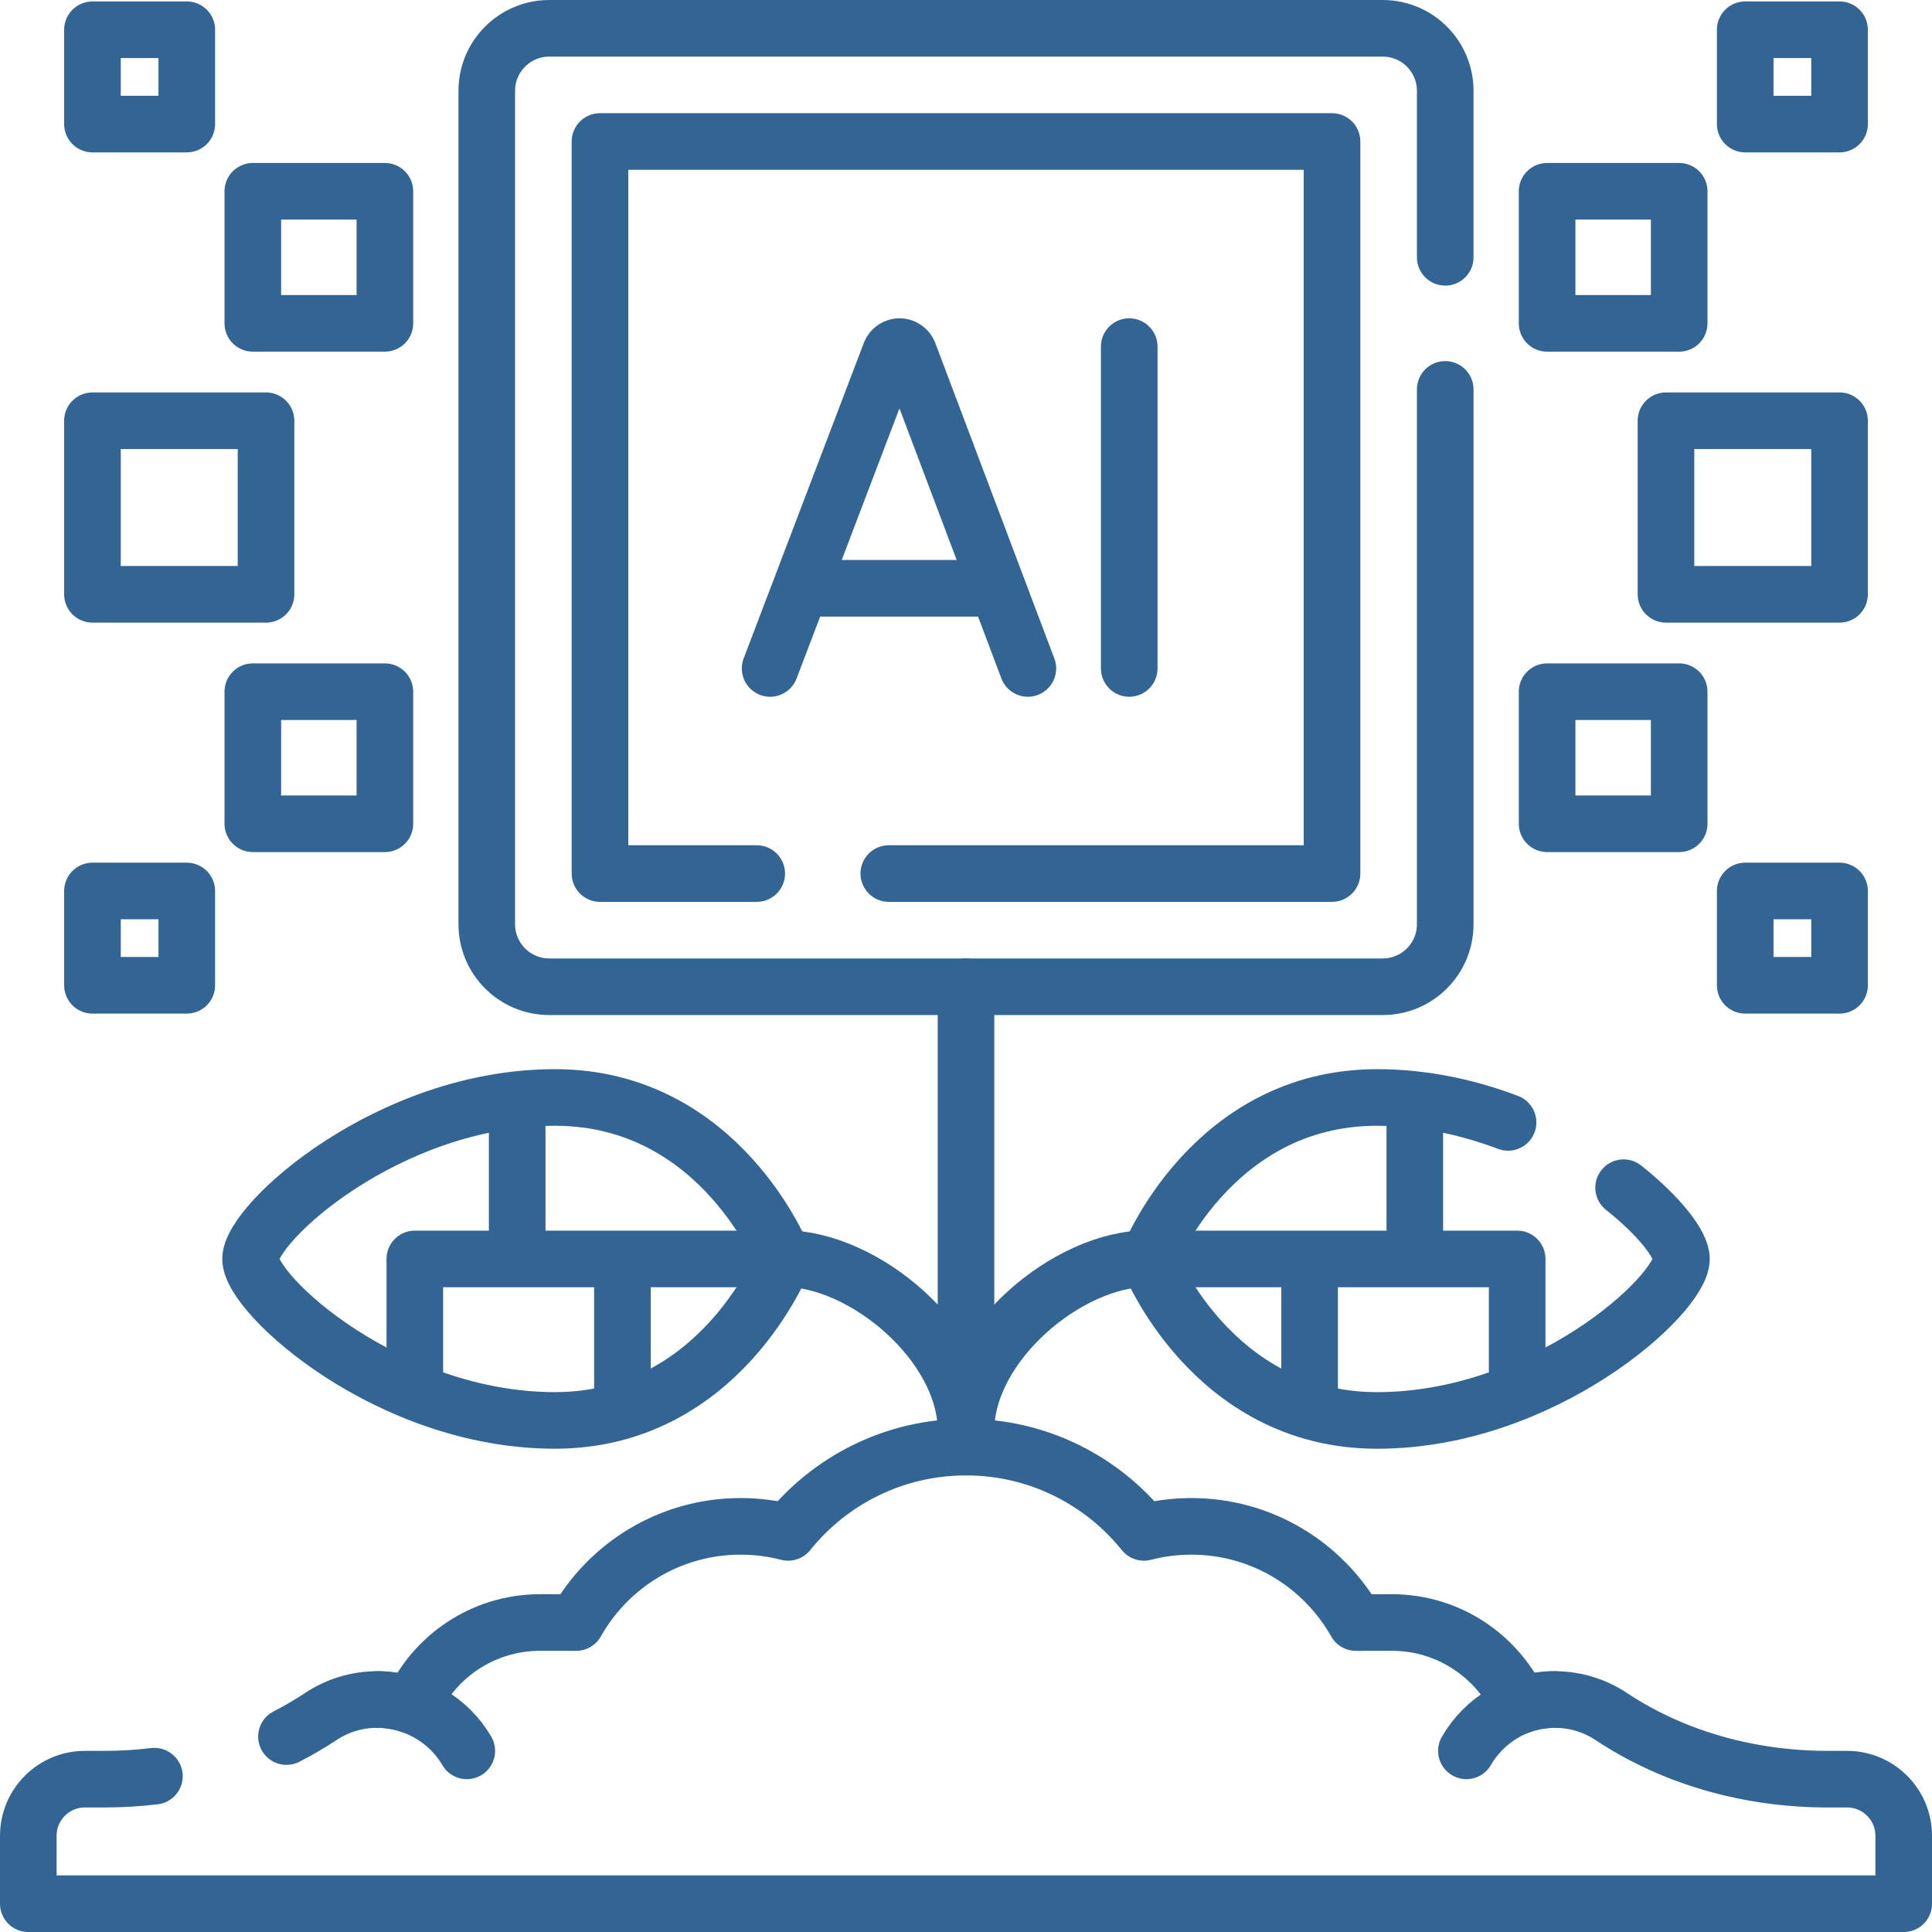
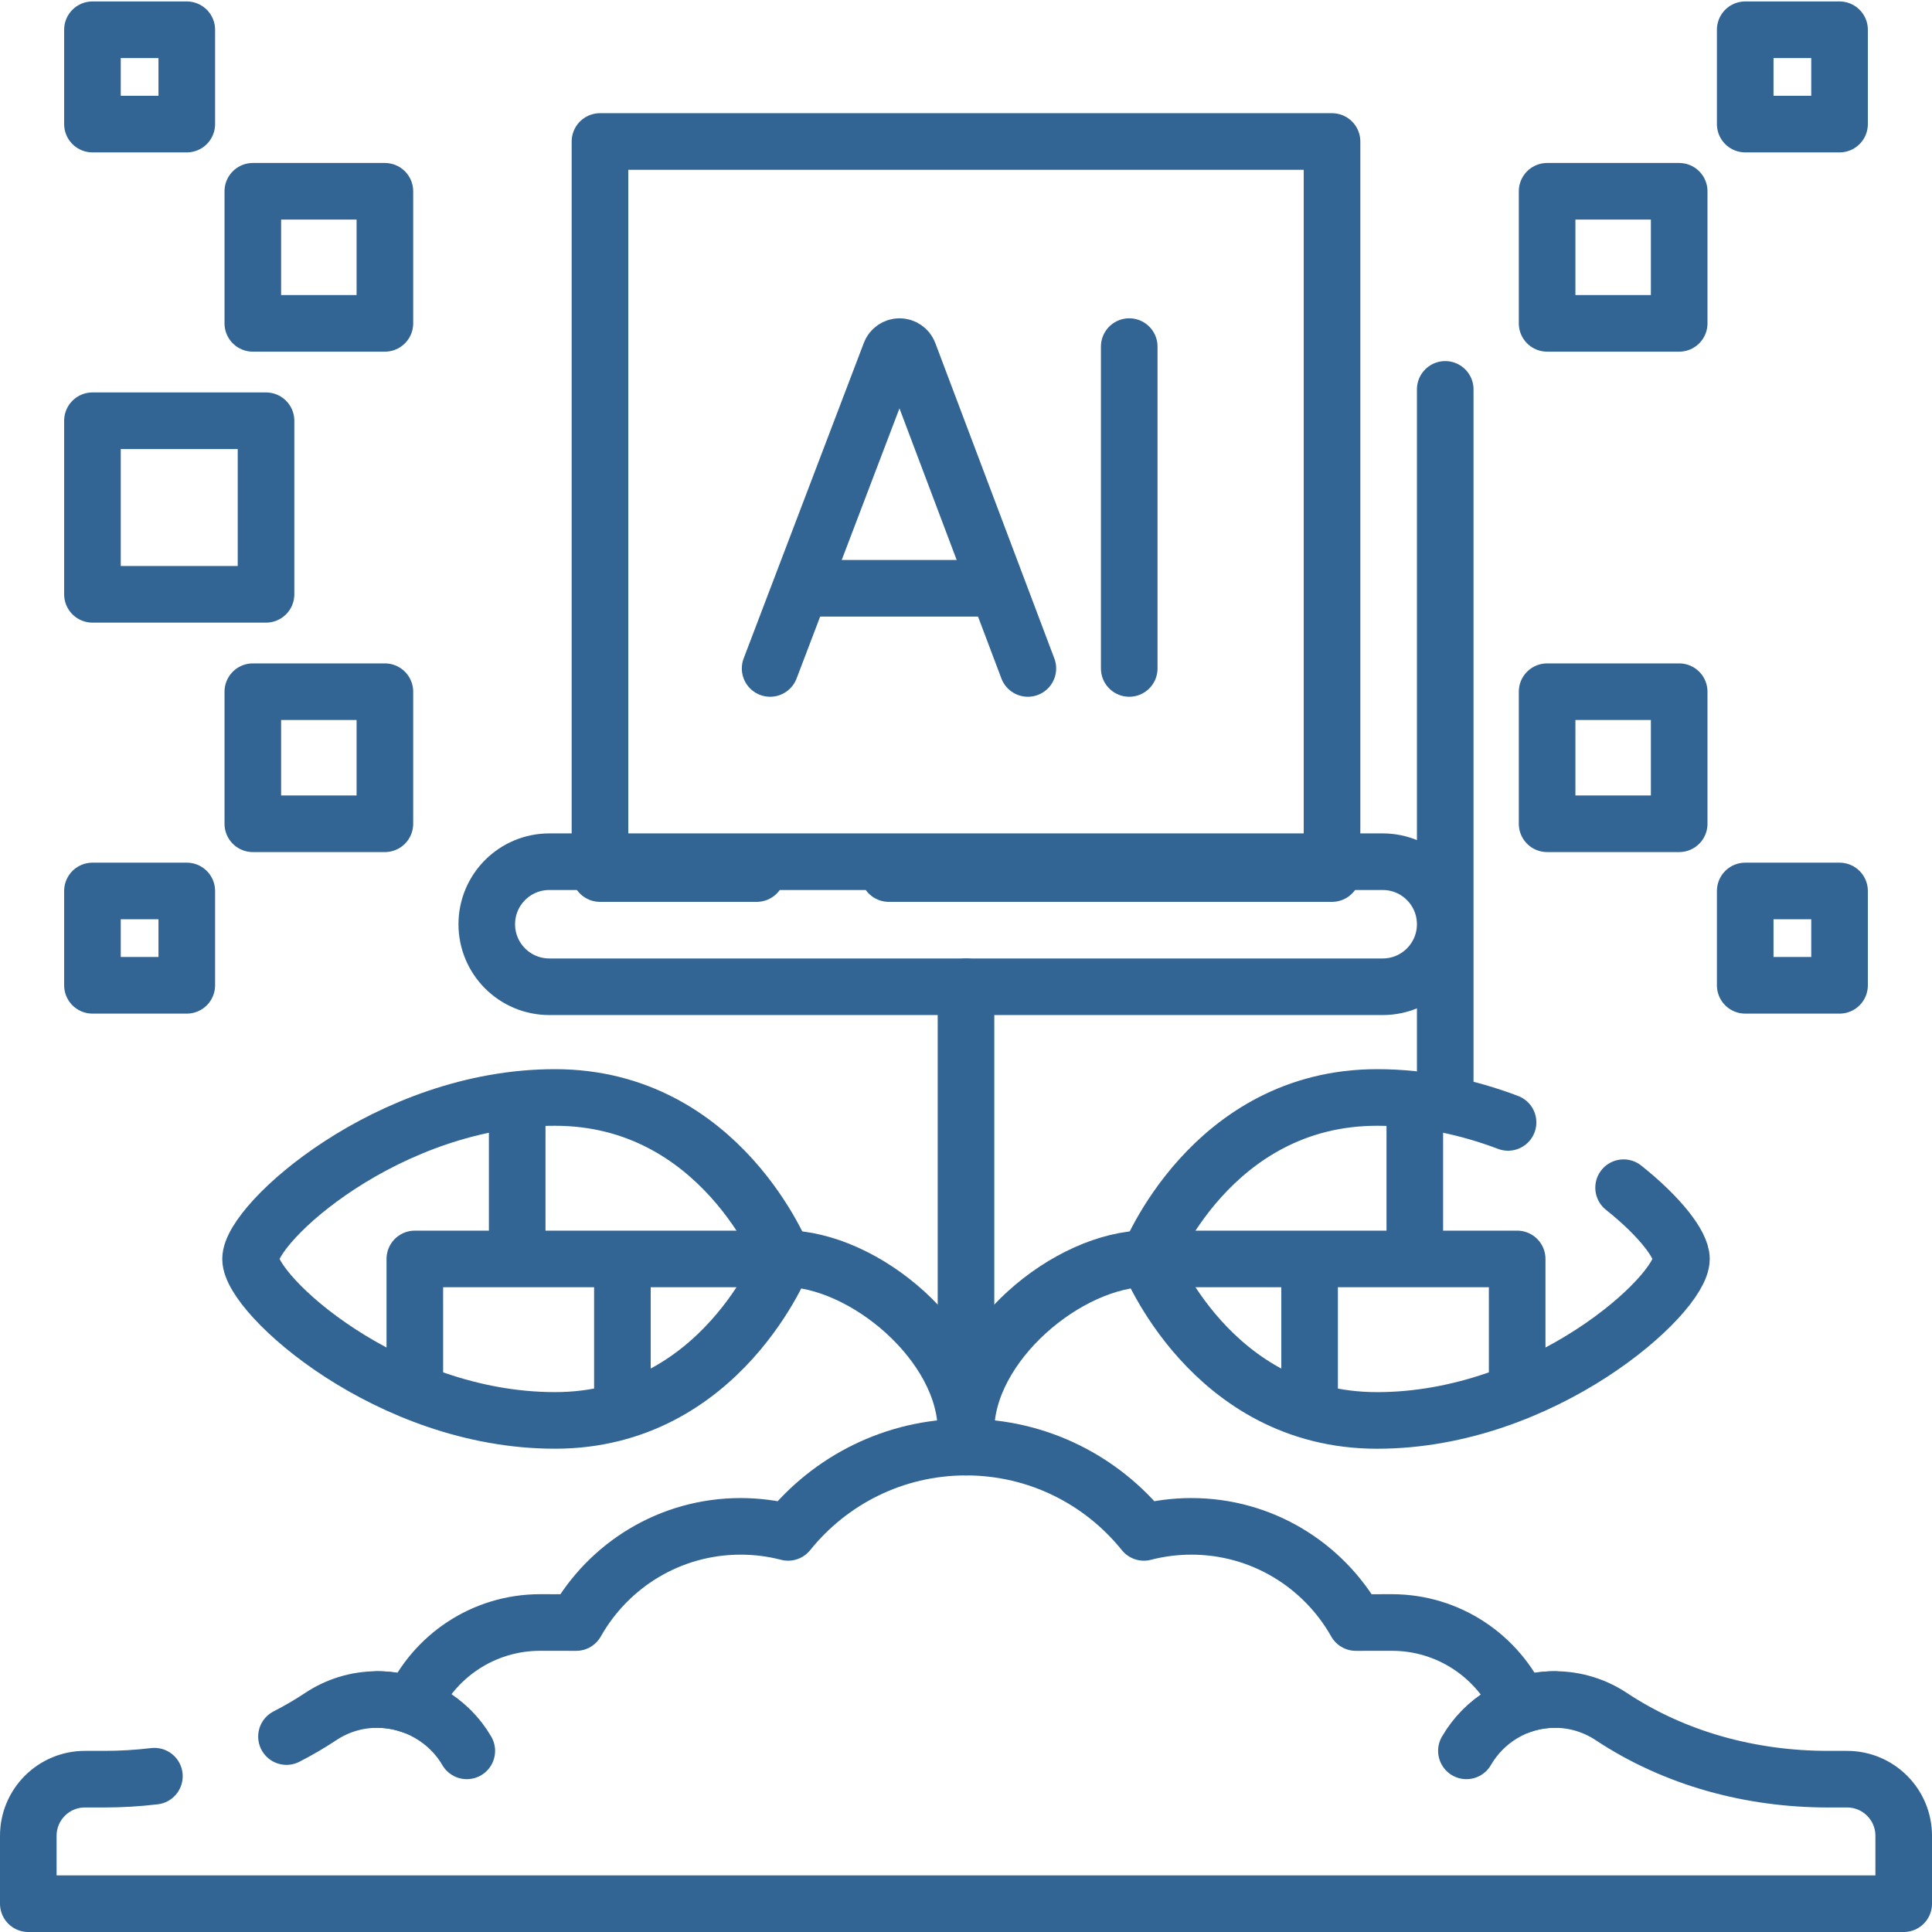
<svg xmlns="http://www.w3.org/2000/svg" version="1.1" id="Capa_1" x="0px" y="0px" viewBox="0 0 512 512" style="enable-background:new 0 0 512 512;" xml:space="preserve" width="300" height="300">
  <g transform="matrix(1,0,0,1,0,0)">
    <g>
      <g>
        <g>
          <path style="stroke-linecap: round; stroke-linejoin: round; stroke-miterlimit: 10;" d="&#10;&#09;&#09;&#09;&#09;M75.92,460.21c3.13-1.6,6.18-3.38,9.13-5.34c4.28-2.83,9.41-4.48,14.92-4.48c3.22,0,6.31,0.57,9.18,1.6&#10;&#09;&#09;&#09;&#09;c5.83-12.97,18.85-22.01,33.99-22.01l9.55,0.01c8.58-15.21,24.88-25.49,43.59-25.49c4.34,0,8.56,0.56,12.58,1.6&#10;&#09;&#09;&#09;&#09;c11.09-13.78,28.08-22.6,47.14-22.6s36.05,8.82,47.14,22.6c4.02-1.04,8.24-1.6,12.58-1.6c18.71,0,35.01,10.28,43.59,25.49&#10;&#09;&#09;&#09;&#09;l9.55-0.01c15.14,0,28.16,9.04,33.99,22.01c2.87-1.03,5.96-1.6,9.18-1.6c5.51,0,10.64,1.65,14.92,4.48&#10;&#09;&#09;&#09;&#09;c16.96,11.25,37.14,16.63,57.5,16.63h5.05c8.28,0,15,6.72,15,15v18H7.5v-18c0-8.28,6.72-15,15-15h5.05&#10;&#09;&#09;&#09;&#09;c4.48,0,8.94-0.26,13.37-0.79" fill="none" fill-opacity="1" stroke="#326594" stroke-opacity="1" data-original-stroke-color="#000000ff" stroke-width="15" data-original-stroke-width="15" />
          <g>
            <circle style="stroke-linecap: round; stroke-linejoin: round; stroke-miterlimit: 10;" cx="351.8" cy="473" r="0" fill="none" fill-opacity="1" stroke="#326594" stroke-opacity="1" data-original-stroke-color="#000000ff" stroke-width="15" data-original-stroke-width="15" />
            <circle style="stroke-linecap: round; stroke-linejoin: round; stroke-miterlimit: 10;" cx="324.2" cy="473" r="0" fill="none" fill-opacity="1" stroke="#326594" stroke-opacity="1" data-original-stroke-color="#000000ff" stroke-width="15" data-original-stroke-width="15" />
            <circle style="stroke-linecap: round; stroke-linejoin: round; stroke-miterlimit: 10;" cx="338" cy="450" r="0" fill="none" fill-opacity="1" stroke="#326594" stroke-opacity="1" data-original-stroke-color="#000000ff" stroke-width="15" data-original-stroke-width="15" />
          </g>
          <g>
            <circle style="stroke-linecap: round; stroke-linejoin: round; stroke-miterlimit: 10;" cx="178.5" cy="476" r="0" fill="none" fill-opacity="1" stroke="#326594" stroke-opacity="1" data-original-stroke-color="#000000ff" stroke-width="15" data-original-stroke-width="15" />
            <circle style="stroke-linecap: round; stroke-linejoin: round; stroke-miterlimit: 10;" cx="151.5" cy="476" r="0" fill="none" fill-opacity="1" stroke="#326594" stroke-opacity="1" data-original-stroke-color="#000000ff" stroke-width="15" data-original-stroke-width="15" />
          </g>
          <g>
            <circle style="stroke-linecap: round; stroke-linejoin: round; stroke-miterlimit: 10;" cx="228.346" cy="453.059" r="0" fill="none" fill-opacity="1" stroke="#326594" stroke-opacity="1" data-original-stroke-color="#000000ff" stroke-width="15" data-original-stroke-width="15" />
            <circle style="stroke-linecap: round; stroke-linejoin: round; stroke-miterlimit: 10;" cx="207.5" cy="435.567" r="0" fill="none" fill-opacity="1" stroke="#326594" stroke-opacity="1" data-original-stroke-color="#000000ff" stroke-width="15" data-original-stroke-width="15" />
            <circle style="stroke-linecap: round; stroke-linejoin: round; stroke-miterlimit: 10;" cx="232.5" cy="426.941" r="0" fill="none" fill-opacity="1" stroke="#326594" stroke-opacity="1" data-original-stroke-color="#000000ff" stroke-width="15" data-original-stroke-width="15" />
          </g>
          <path style="stroke-linecap: round; stroke-linejoin: round; stroke-miterlimit: 10;" d="&#10;&#09;&#09;&#09;&#09;M388.614,463.996c4.669-8.068,13.422-13.605,23.415-13.605" fill="none" fill-opacity="1" stroke="#326594" stroke-opacity="1" data-original-stroke-color="#000000ff" stroke-width="15" data-original-stroke-width="15" />
          <path style="stroke-linecap: round; stroke-linejoin: round; stroke-miterlimit: 10;" d="&#10;&#09;&#09;&#09;&#09;M123.705,463.996c-4.669-8.068-13.742-13.605-23.734-13.605" fill="none" fill-opacity="1" stroke="#326594" stroke-opacity="1" data-original-stroke-color="#000000ff" stroke-width="15" data-original-stroke-width="15" />
        </g>
        <line style="stroke-linecap: round; stroke-linejoin: round; stroke-miterlimit: 10;" x1="256" y1="383.5" x2="256" y2="261.5" fill="none" fill-opacity="1" stroke="#326594" stroke-opacity="1" data-original-stroke-color="#000000ff" stroke-width="15" data-original-stroke-width="15" />
        <path style="stroke-linecap: round; stroke-linejoin: round; stroke-miterlimit: 10;" d="&#10;&#09;&#09;&#09;M256,379.085c0-22.776,26.906-45.552,48.245-45.552" fill="none" fill-opacity="1" stroke="#326594" stroke-opacity="1" data-original-stroke-color="#000000ff" stroke-width="15" data-original-stroke-width="15" />
        <path style="stroke-linecap: round; stroke-linejoin: round; stroke-miterlimit: 10;" d="&#10;&#09;&#09;&#09;M430.27,314.75c9.62,7.65,15.33,15.11,15.33,18.88c0,9.54-36.59,42.8-80.66,42.8c-44.08,0-60.66-42.8-60.66-42.8&#10;&#09;&#09;&#09;s16.58-42.79,60.66-42.79c12.38,0,24.16,2.62,34.71,6.61" fill="none" fill-opacity="1" stroke="#326594" stroke-opacity="1" data-original-stroke-color="#000000ff" stroke-width="15" data-original-stroke-width="15" />
        <line style="stroke-linecap: round; stroke-linejoin: round; stroke-miterlimit: 10;" x1="374.938" y1="326.002" x2="374.938" y2="293.841" fill="none" fill-opacity="1" stroke="#326594" stroke-opacity="1" data-original-stroke-color="#000000ff" stroke-width="15" data-original-stroke-width="15" />
        <polyline style="stroke-linecap: round; stroke-linejoin: round; stroke-miterlimit: 10;" points="&#10;&#09;&#09;&#09;304.278,333.633 402.067,333.633 402.067,367.734 &#09;&#09;" fill="none" fill-opacity="1" stroke="#326594" stroke-opacity="1" data-original-stroke-color="#000000ff" stroke-width="15" data-original-stroke-width="15" />
        <line style="stroke-linecap: round; stroke-linejoin: round; stroke-miterlimit: 10;" x1="347.056" y1="333.887" x2="347.056" y2="372.414" fill="none" fill-opacity="1" stroke="#326594" stroke-opacity="1" data-original-stroke-color="#000000ff" stroke-width="15" data-original-stroke-width="15" />
        <path style="stroke-linecap: round; stroke-linejoin: round; stroke-miterlimit: 10;" d="&#10;&#09;&#09;&#09;M256,379.085c0-22.776-26.906-45.552-48.245-45.552" fill="none" fill-opacity="1" stroke="#326594" stroke-opacity="1" data-original-stroke-color="#000000ff" stroke-width="15" data-original-stroke-width="15" />
        <path style="stroke-linecap: round; stroke-linejoin: round; stroke-miterlimit: 10;" d="&#10;&#09;&#09;&#09;M147.062,376.425c44.075,0,60.66-42.792,60.66-42.792s-16.585-42.792-60.66-42.792s-80.66,33.259-80.66,42.792&#10;&#09;&#09;&#09;S102.987,376.425,147.062,376.425z" fill="none" fill-opacity="1" stroke="#326594" stroke-opacity="1" data-original-stroke-color="#000000ff" stroke-width="15" data-original-stroke-width="15" />
        <line style="stroke-linecap: round; stroke-linejoin: round; stroke-miterlimit: 10;" x1="137.062" y1="326.002" x2="137.062" y2="293.841" fill="none" fill-opacity="1" stroke="#326594" stroke-opacity="1" data-original-stroke-color="#000000ff" stroke-width="15" data-original-stroke-width="15" />
        <polyline style="stroke-linecap: round; stroke-linejoin: round; stroke-miterlimit: 10;" points="&#10;&#09;&#09;&#09;207.722,333.633 109.933,333.633 109.933,367.734 &#09;&#09;" fill="none" fill-opacity="1" stroke="#326594" stroke-opacity="1" data-original-stroke-color="#000000ff" stroke-width="15" data-original-stroke-width="15" />
        <line style="stroke-linecap: round; stroke-linejoin: round; stroke-miterlimit: 10;" x1="164.944" y1="333.887" x2="164.944" y2="372.414" fill="none" fill-opacity="1" stroke="#326594" stroke-opacity="1" data-original-stroke-color="#000000ff" stroke-width="15" data-original-stroke-width="15" />
      </g>
      <g>
-         <path style="stroke-linecap: round; stroke-linejoin: round; stroke-miterlimit: 10;" d="&#10;&#09;&#09;&#09;M383,103.19v141.74c0,9.15-7.42,16.57-16.57,16.57H145.57c-9.15,0-16.57-7.42-16.57-16.57V24.07c0-9.15,7.42-16.57,16.57-16.57&#10;&#09;&#09;&#09;h220.86c9.15,0,16.57,7.42,16.57,16.57v44.12" fill="none" fill-opacity="1" stroke="#326594" stroke-opacity="1" data-original-stroke-color="#000000ff" stroke-width="15" data-original-stroke-width="15" />
+         <path style="stroke-linecap: round; stroke-linejoin: round; stroke-miterlimit: 10;" d="&#10;&#09;&#09;&#09;M383,103.19v141.74c0,9.15-7.42,16.57-16.57,16.57H145.57c-9.15,0-16.57-7.42-16.57-16.57c0-9.15,7.42-16.57,16.57-16.57&#10;&#09;&#09;&#09;h220.86c9.15,0,16.57,7.42,16.57,16.57v44.12" fill="none" fill-opacity="1" stroke="#326594" stroke-opacity="1" data-original-stroke-color="#000000ff" stroke-width="15" data-original-stroke-width="15" />
        <polyline style="stroke-linecap: round; stroke-linejoin: round; stroke-miterlimit: 10;" points="&#10;&#09;&#09;&#09;200.54,231.5 159,231.5 159,37.5 353,37.5 353,231.5 235.54,231.5 &#09;&#09;" fill="none" fill-opacity="1" stroke="#326594" stroke-opacity="1" data-original-stroke-color="#000000ff" stroke-width="15" data-original-stroke-width="15" />
        <g>
          <g>
            <path style="stroke-linecap: round; stroke-linejoin: round; stroke-miterlimit: 10;" d="&#10;&#09;&#09;&#09;&#09;&#09;M204.091,177.147l31.84-83.601c0.388-1.019,1.365-1.693,2.456-1.693l0,0c1.093,0,2.073,0.677,2.459,1.7l31.548,83.594" fill="none" fill-opacity="1" stroke="#326594" stroke-opacity="1" data-original-stroke-color="#000000ff" stroke-width="15" data-original-stroke-width="15" />
            <line style="stroke-linecap: round; stroke-linejoin: round; stroke-miterlimit: 10;" x1="214.221" y1="155.905" x2="262.425" y2="155.905" fill="none" fill-opacity="1" stroke="#326594" stroke-opacity="1" data-original-stroke-color="#000000ff" stroke-width="15" data-original-stroke-width="15" />
          </g>
          <g>
            <line style="stroke-linecap: round; stroke-linejoin: round; stroke-miterlimit: 10;" x1="299.258" y1="91.853" x2="299.258" y2="177.147" fill="none" fill-opacity="1" stroke="#326594" stroke-opacity="1" data-original-stroke-color="#000000ff" stroke-width="15" data-original-stroke-width="15" />
          </g>
        </g>
      </g>
      <g>
        <g>
-           <rect x="441.5" y="111.5" style="stroke-linecap: round; stroke-linejoin: round; stroke-miterlimit: 10;" width="46" height="46" fill="none" fill-opacity="1" stroke="#326594" stroke-opacity="1" data-original-stroke-color="#000000ff" stroke-width="15" data-original-stroke-width="15" />
          <rect x="462.5" y="236.117" style="stroke-linecap: round; stroke-linejoin: round; stroke-miterlimit: 10;" width="25" height="25" fill="none" fill-opacity="1" stroke="#326594" stroke-opacity="1" data-original-stroke-color="#000000ff" stroke-width="15" data-original-stroke-width="15" />
          <rect x="462.5" y="7.883" style="stroke-linecap: round; stroke-linejoin: round; stroke-miterlimit: 10;" width="25" height="25" fill="none" fill-opacity="1" stroke="#326594" stroke-opacity="1" data-original-stroke-color="#000000ff" stroke-width="15" data-original-stroke-width="15" />
          <rect x="410" y="50.692" style="stroke-linecap: round; stroke-linejoin: round; stroke-miterlimit: 10;" width="35" height="35" fill="none" fill-opacity="1" stroke="#326594" stroke-opacity="1" data-original-stroke-color="#000000ff" stroke-width="15" data-original-stroke-width="15" />
          <rect x="410" y="183.308" style="stroke-linecap: round; stroke-linejoin: round; stroke-miterlimit: 10;" width="35" height="35" fill="none" fill-opacity="1" stroke="#326594" stroke-opacity="1" data-original-stroke-color="#000000ff" stroke-width="15" data-original-stroke-width="15" />
        </g>
        <g>
          <rect x="24.5" y="111.5" transform="matrix(-1 -4.488155e-11 4.488155e-11 -1 95 269)" style="stroke-linecap: round; stroke-linejoin: round; stroke-miterlimit: 10;" width="46" height="46" fill="none" fill-opacity="1" stroke="#326594" stroke-opacity="1" data-original-stroke-color="#000000ff" stroke-width="15" data-original-stroke-width="15" />
          <rect x="24.5" y="236.117" transform="matrix(-1 -4.481982e-11 4.481982e-11 -1 74 497.233)" style="stroke-linecap: round; stroke-linejoin: round; stroke-miterlimit: 10;" width="25" height="25" fill="none" fill-opacity="1" stroke="#326594" stroke-opacity="1" data-original-stroke-color="#000000ff" stroke-width="15" data-original-stroke-width="15" />
          <rect x="24.5" y="7.883" transform="matrix(-1 -4.489266e-11 4.489266e-11 -1 74 40.767)" style="stroke-linecap: round; stroke-linejoin: round; stroke-miterlimit: 10;" width="25" height="25" fill="none" fill-opacity="1" stroke="#326594" stroke-opacity="1" data-original-stroke-color="#000000ff" stroke-width="15" data-original-stroke-width="15" />
          <rect x="67" y="50.692" transform="matrix(-1 -4.485136e-11 4.485136e-11 -1 169 136.383)" style="stroke-linecap: round; stroke-linejoin: round; stroke-miterlimit: 10;" width="35" height="35" fill="none" fill-opacity="1" stroke="#326594" stroke-opacity="1" data-original-stroke-color="#000000ff" stroke-width="15" data-original-stroke-width="15" />
          <rect x="67" y="183.308" transform="matrix(-1 -4.485136e-11 4.485136e-11 -1 169 401.616)" style="stroke-linecap: round; stroke-linejoin: round; stroke-miterlimit: 10;" width="35" height="35" fill="none" fill-opacity="1" stroke="#326594" stroke-opacity="1" data-original-stroke-color="#000000ff" stroke-width="15" data-original-stroke-width="15" />
        </g>
      </g>
    </g>
  </g>
</svg>